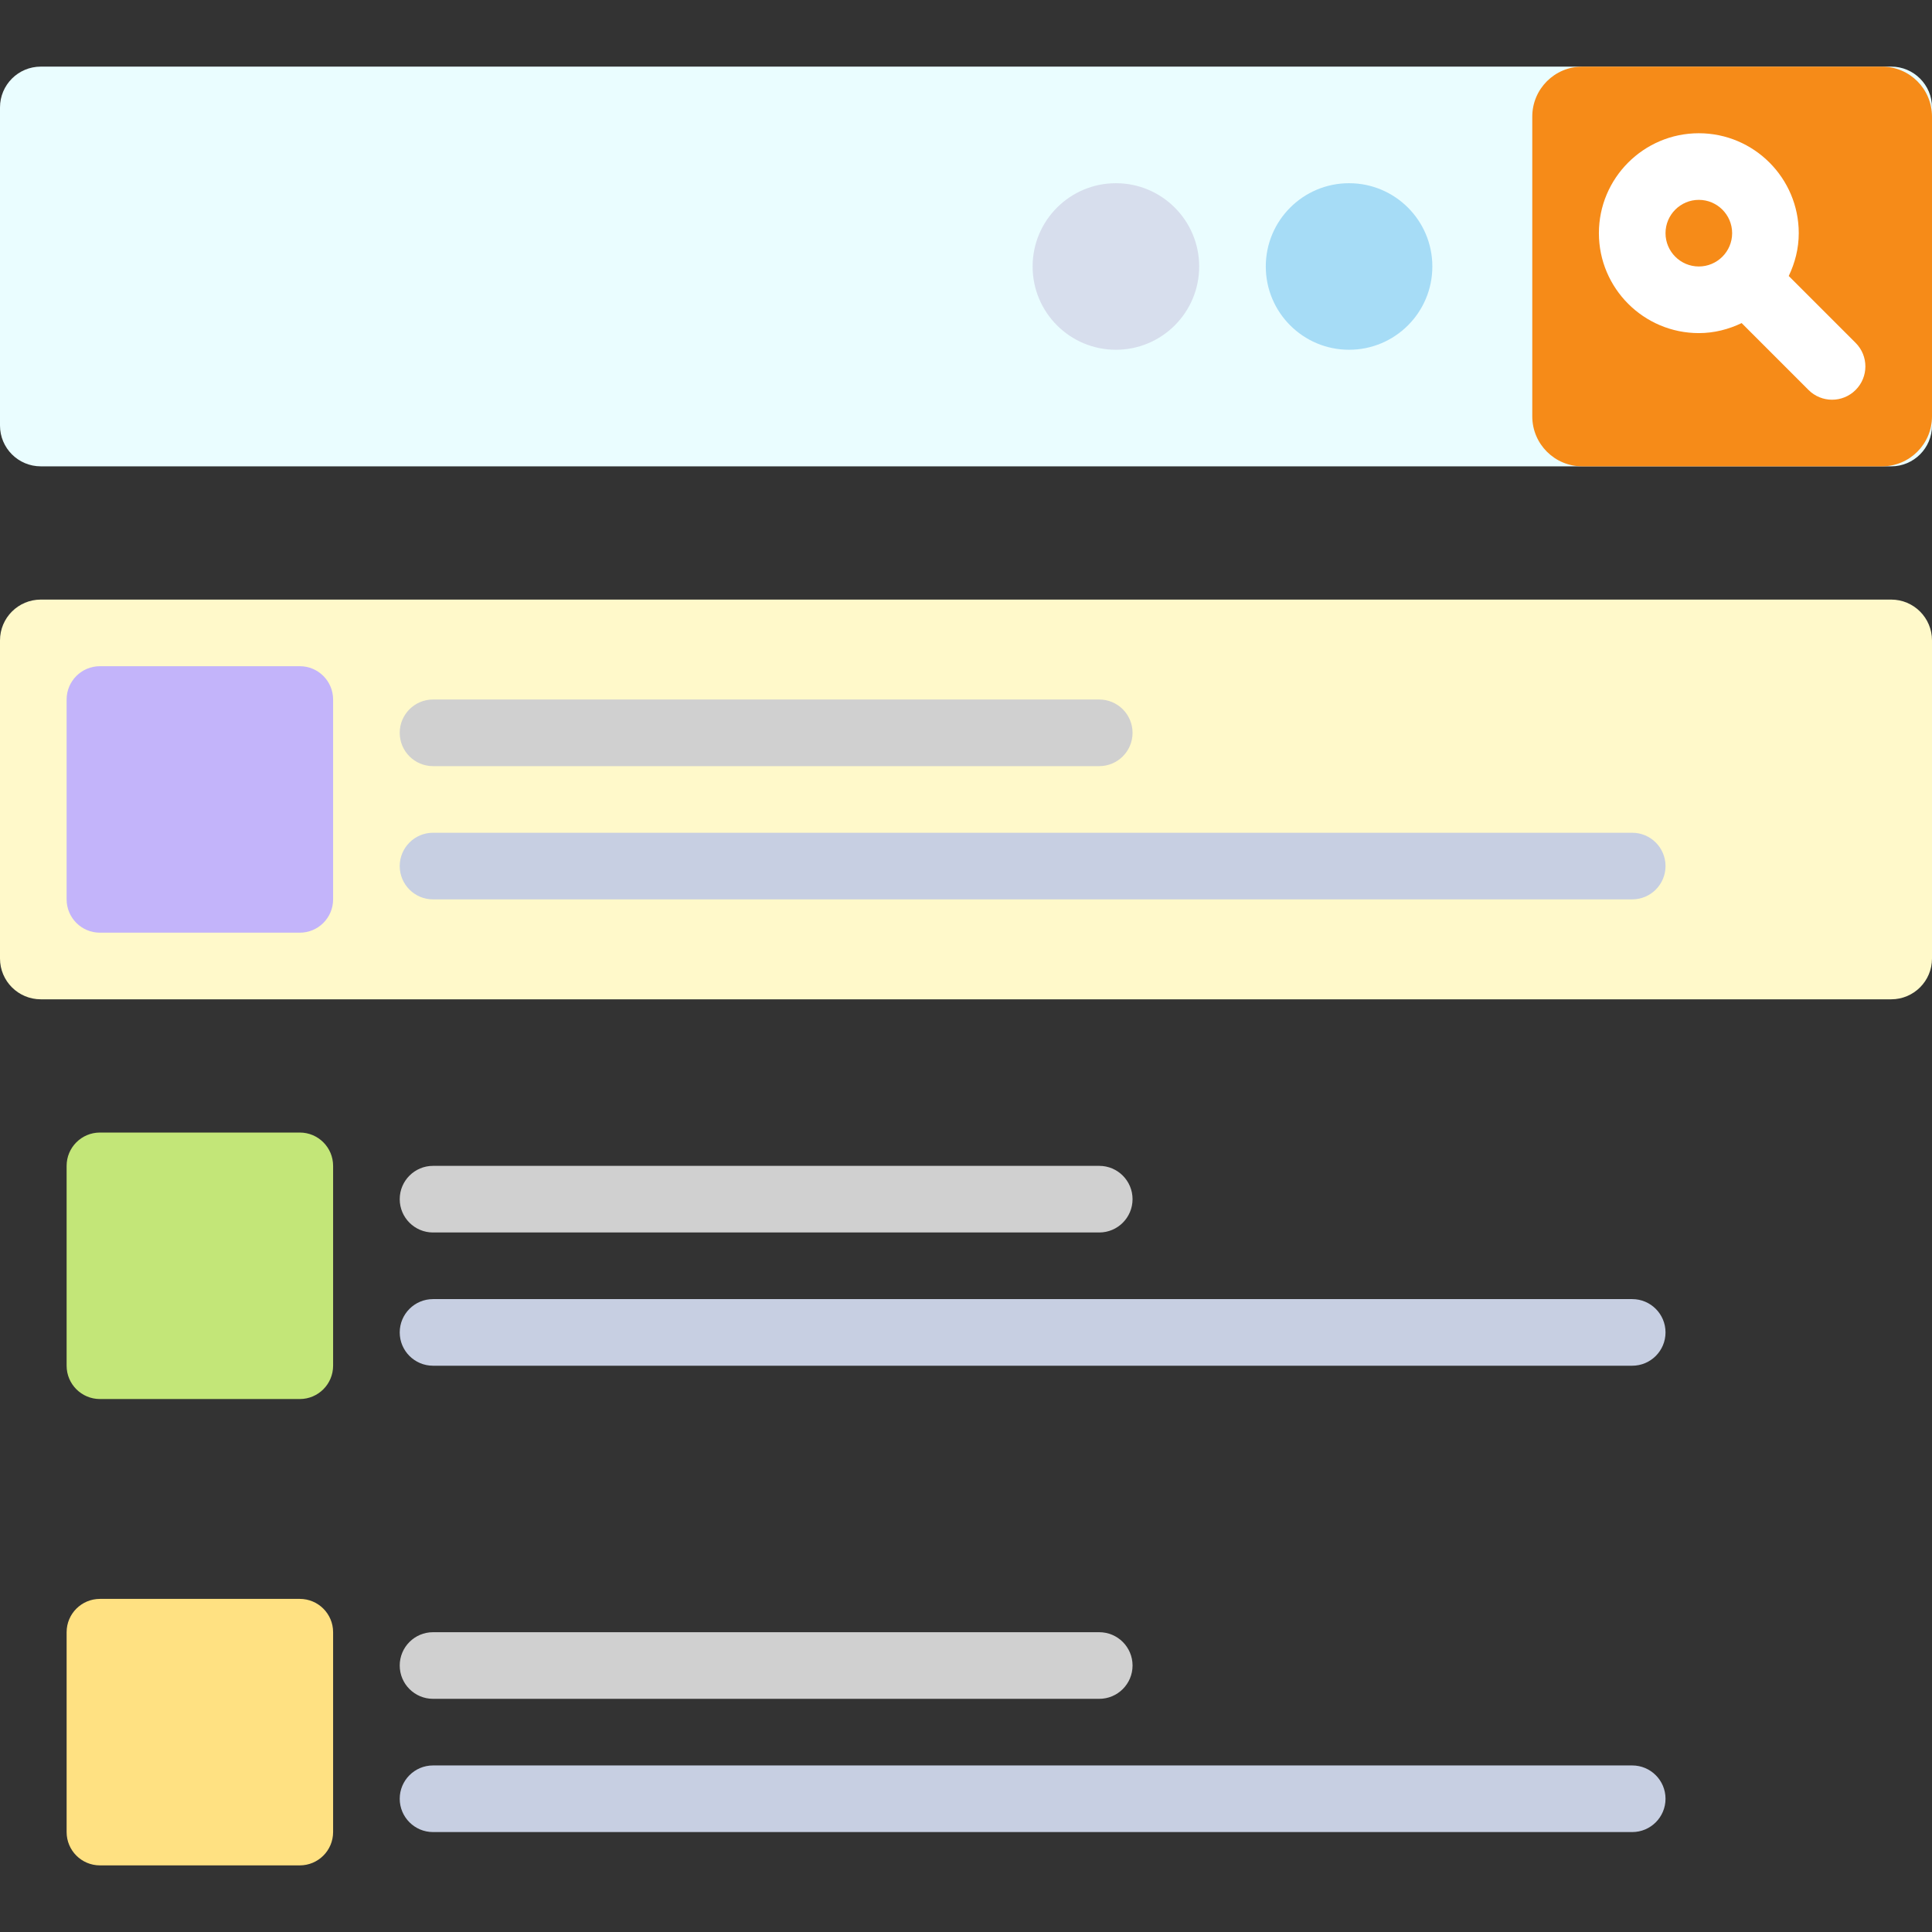
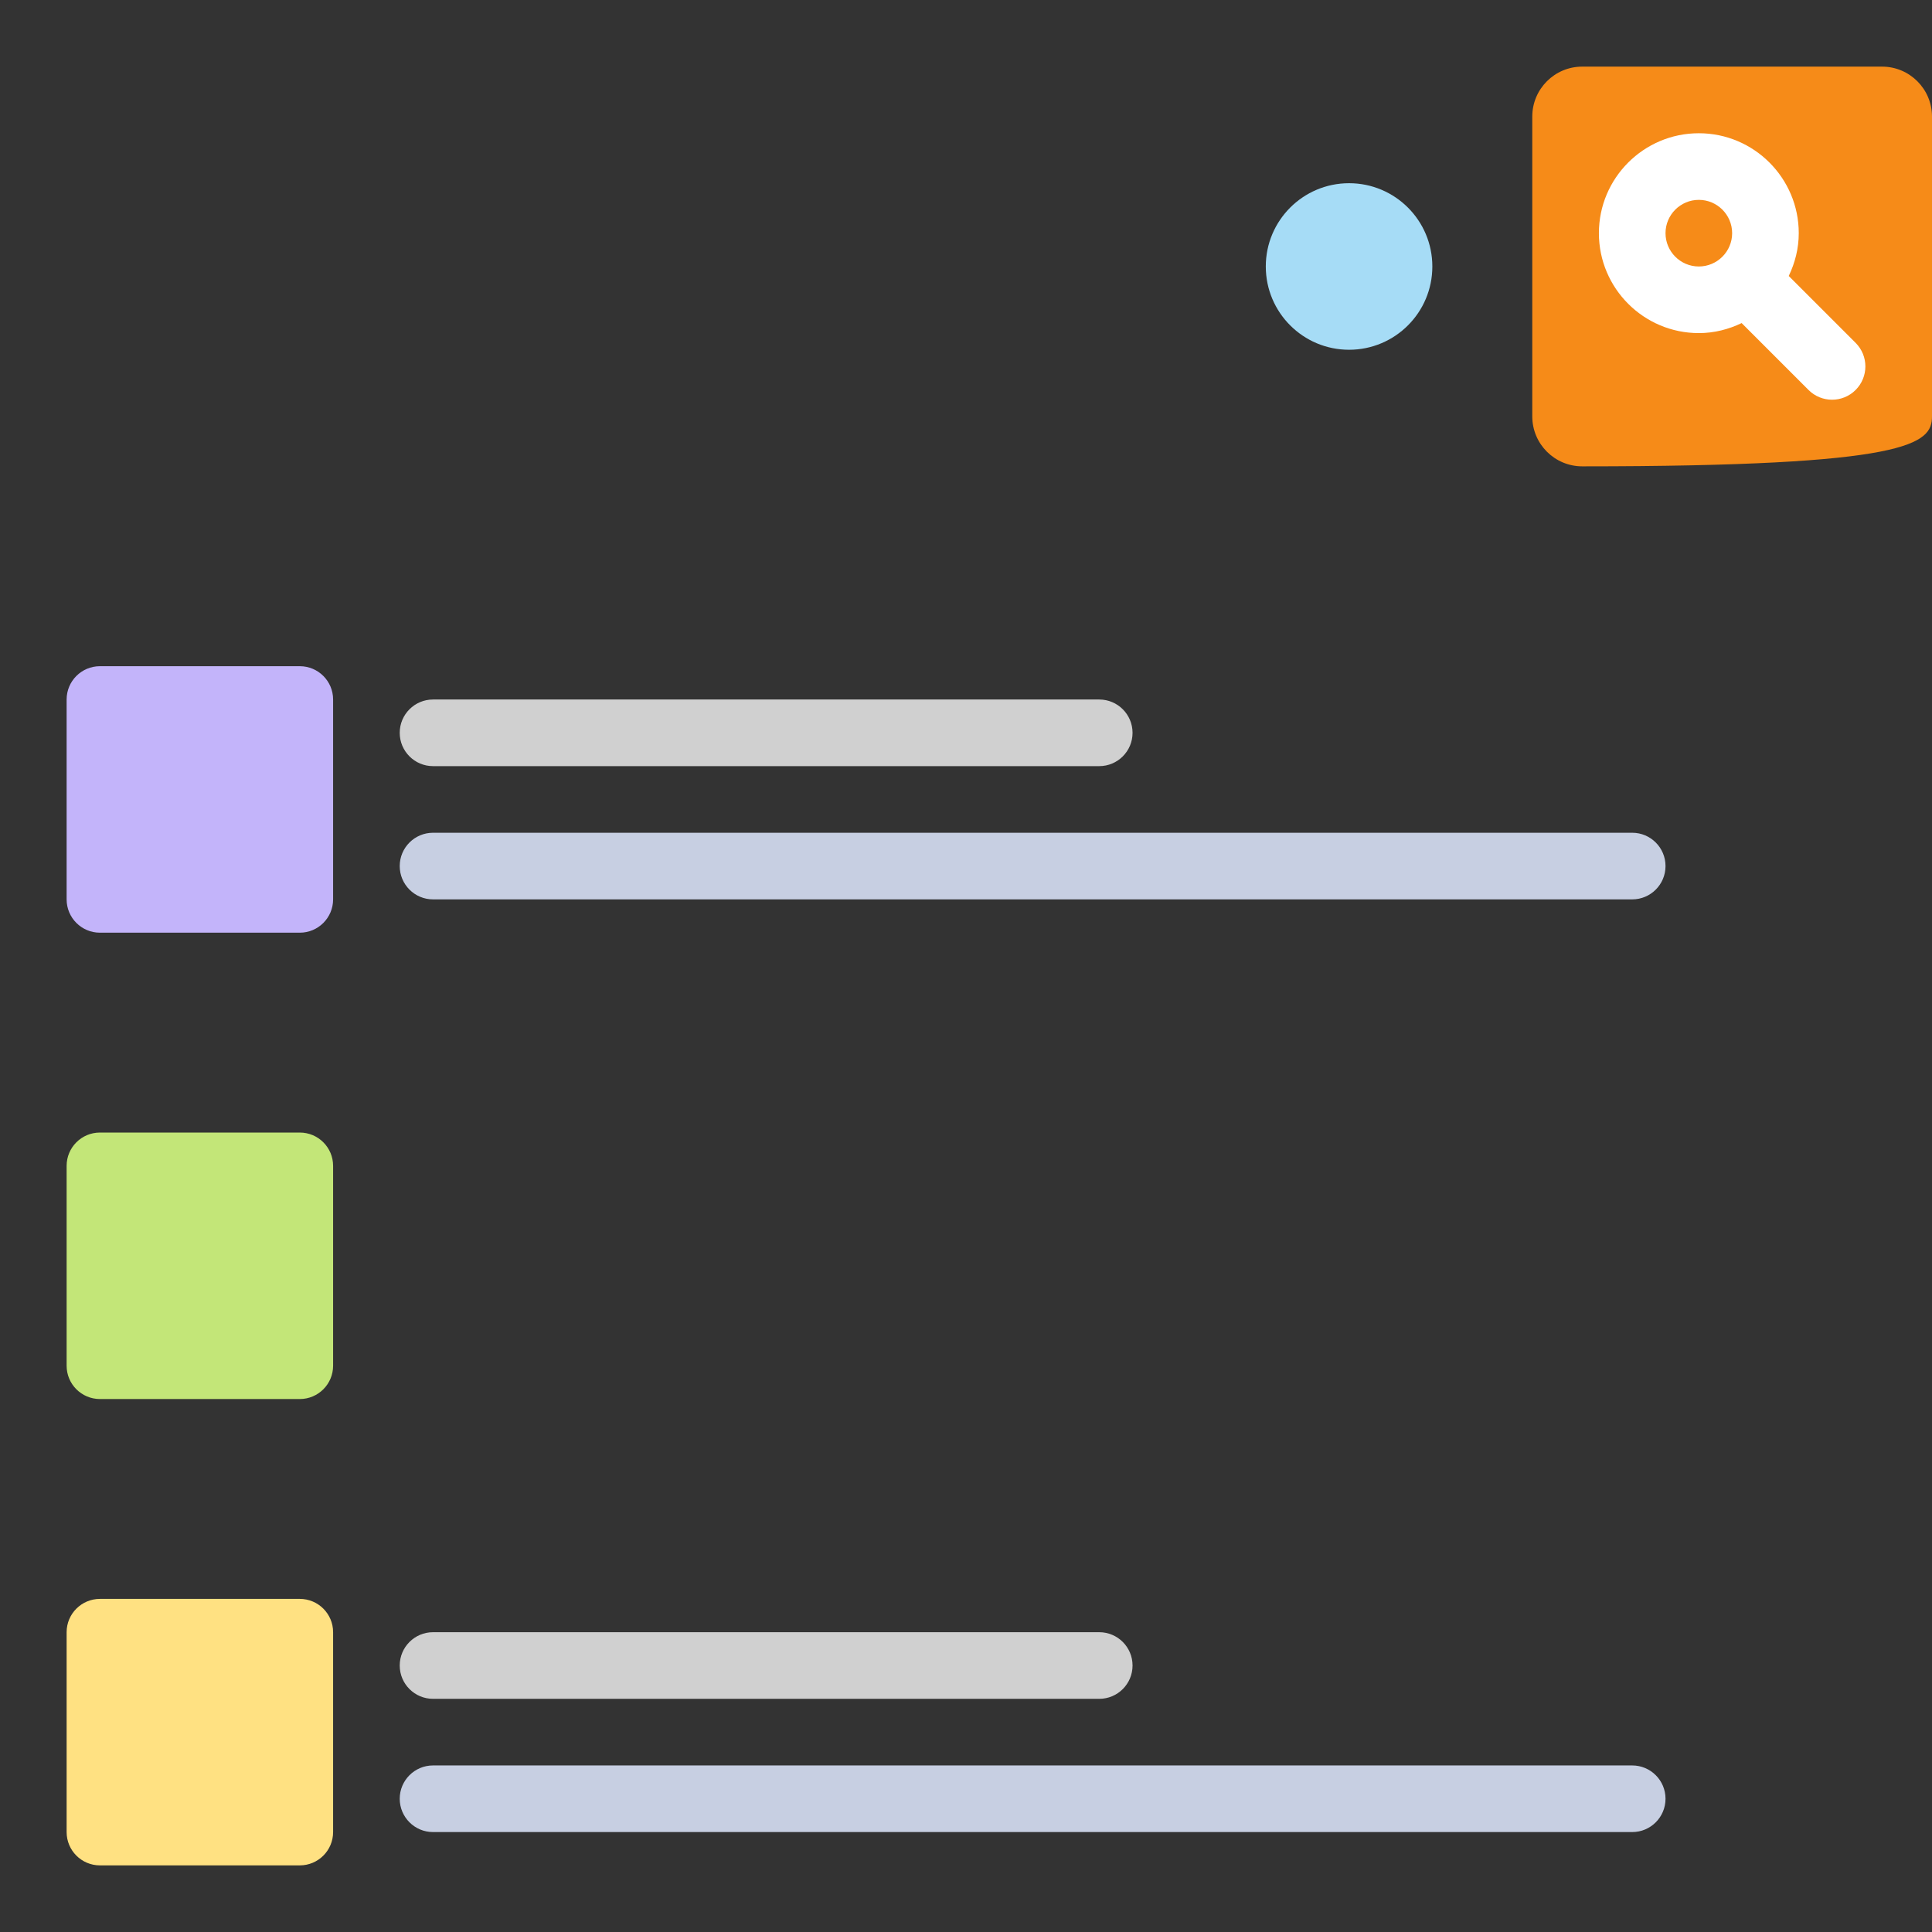
<svg xmlns="http://www.w3.org/2000/svg" width="100%" height="100%" viewBox="0 0 512 512" version="1.1" xml:space="preserve" style="fill-rule:evenodd;clip-rule:evenodd;stroke-linejoin:round;stroke-miterlimit:1.414;">
  <rect x="0" y="0" width="512" height="512" fill="#333333" stroke="none" />
-   <path d="M501.188,123.586L10.812,123.586C4.841,123.586 0,118.745 0,112.775L0,28.467C0,22.496 4.841,17.655 10.812,17.655L501.189,17.655C507.16,17.655 512.001,22.496 512.001,28.467L512.001,112.775C512,118.745 507.159,123.586 501.188,123.586Z" style="fill:rgb(234,253,255);fill-rule:nonzero;" />
-   <path d="M419.31,123.586L498.758,123.586C506.071,123.586 511.999,117.657 511.999,110.345L511.999,30.897C511.999,23.584 506.07,17.656 498.758,17.656L419.31,17.656C411.997,17.656 406.069,23.585 406.069,30.897L406.069,110.345C406.069,117.657 411.998,123.586 419.31,123.586Z" style="fill:rgb(246,139,24);fill-rule:nonzero;" />
+   <path d="M419.31,123.586C506.071,123.586 511.999,117.657 511.999,110.345L511.999,30.897C511.999,23.584 506.07,17.656 498.758,17.656L419.31,17.656C411.997,17.656 406.069,23.585 406.069,30.897L406.069,110.345C406.069,117.657 411.998,123.586 419.31,123.586Z" style="fill:rgb(246,139,24);fill-rule:nonzero;" />
  <path d="M491.758,90.862L474.103,73.207C474.08,73.184 474.049,73.178 474.027,73.156C475.684,69.699 476.69,65.875 476.69,61.793C476.69,47.19 464.81,35.31 450.207,35.31C435.604,35.31 423.724,47.19 423.724,61.793C423.724,76.396 435.604,88.276 450.207,88.276C454.29,88.276 458.113,87.27 461.57,85.613C461.592,85.636 461.598,85.667 461.621,85.689L479.276,103.344C481,105.069 483.258,105.93 485.517,105.93C487.776,105.93 490.035,105.068 491.758,103.344C495.207,99.896 495.207,94.311 491.758,90.862ZM450.207,70.621C445.341,70.621 441.379,66.66 441.379,61.793C441.379,56.926 445.34,52.965 450.207,52.965C455.074,52.965 459.035,56.926 459.035,61.793C459.035,66.66 455.073,70.621 450.207,70.621Z" style="fill:white;fill-rule:nonzero;" />
  <circle cx="357.517" cy="70.621" r="22.069" style="fill:rgb(166,220,246);" />
-   <circle cx="295.724" cy="70.621" r="22.069" style="fill:rgb(215,222,237);" />
-   <path d="M501.188,264.828L10.812,264.828C4.841,264.828 0,259.987 0,254.016L0,169.708C0,163.737 4.841,158.896 10.812,158.896L501.189,158.896C507.16,158.896 512.001,163.737 512.001,169.708L512.001,254.016C512,259.987 507.159,264.828 501.188,264.828Z" style="fill:rgb(255,249,202);fill-rule:nonzero;" />
  <path d="M79.448,247.172L26.483,247.172C21.608,247.172 17.655,243.219 17.655,238.344L17.655,185.378C17.655,180.503 21.608,176.55 26.483,176.55L79.449,176.55C84.324,176.55 88.277,180.503 88.277,185.378L88.277,238.344C88.276,243.22 84.323,247.172 79.448,247.172Z" style="fill:rgb(195,180,250);fill-rule:nonzero;" />
  <path d="M432.552,238.345L114.759,238.345C109.884,238.345 105.931,234.392 105.931,229.517C105.931,224.642 109.884,220.689 114.759,220.689L432.552,220.689C437.427,220.689 441.38,224.642 441.38,229.517C441.379,234.392 437.427,238.345 432.552,238.345Z" style="fill:rgb(199,207,226);fill-rule:nonzero;" />
  <path d="M291.31,203.034L114.759,203.034C109.884,203.034 105.931,199.081 105.931,194.206C105.931,189.331 109.884,185.378 114.759,185.378L291.31,185.378C296.185,185.378 300.138,189.331 300.138,194.206C300.138,199.082 296.185,203.034 291.31,203.034Z" style="fill:rgb(208,208,208);fill-rule:nonzero;" />
  <path d="M79.448,370.759L26.483,370.759C21.608,370.759 17.655,366.806 17.655,361.931L17.655,308.965C17.655,304.09 21.608,300.137 26.483,300.137L79.449,300.137C84.324,300.137 88.277,304.09 88.277,308.965L88.277,361.931C88.276,366.806 84.323,370.759 79.448,370.759Z" style="fill:rgb(195,230,120);fill-rule:nonzero;" />
-   <path d="M432.552,361.931L114.759,361.931C109.884,361.931 105.931,357.978 105.931,353.103C105.931,348.228 109.884,344.275 114.759,344.275L432.552,344.275C437.427,344.275 441.38,348.228 441.38,353.103C441.379,357.978 437.427,361.931 432.552,361.931Z" style="fill:rgb(199,207,226);fill-rule:nonzero;" />
-   <path d="M291.31,326.621L114.759,326.621C109.884,326.621 105.931,322.668 105.931,317.793C105.931,312.918 109.884,308.965 114.759,308.965L291.31,308.965C296.185,308.965 300.138,312.918 300.138,317.793C300.138,322.668 296.185,326.621 291.31,326.621Z" style="fill:rgb(208,208,208);fill-rule:nonzero;" />
  <path d="M79.448,494.345L26.483,494.345C21.608,494.345 17.655,490.392 17.655,485.517L17.655,432.551C17.655,427.676 21.608,423.723 26.483,423.723L79.449,423.723C84.324,423.723 88.277,427.676 88.277,432.551L88.277,485.517C88.276,490.392 84.323,494.345 79.448,494.345Z" style="fill:rgb(255,225,130);fill-rule:nonzero;" />
  <path d="M432.552,485.517L114.759,485.517C109.884,485.517 105.931,481.564 105.931,476.689C105.931,471.814 109.884,467.861 114.759,467.861L432.552,467.861C437.427,467.861 441.38,471.814 441.38,476.689C441.379,481.565 437.427,485.517 432.552,485.517Z" style="fill:rgb(199,207,226);fill-rule:nonzero;" />
  <path d="M291.31,450.207L114.759,450.207C109.884,450.207 105.931,446.254 105.931,441.379C105.931,436.504 109.884,432.551 114.759,432.551L291.31,432.551C296.185,432.551 300.138,436.504 300.138,441.379C300.138,446.254 296.185,450.207 291.31,450.207Z" style="fill:rgb(208,208,208);fill-rule:nonzero;" />
</svg>